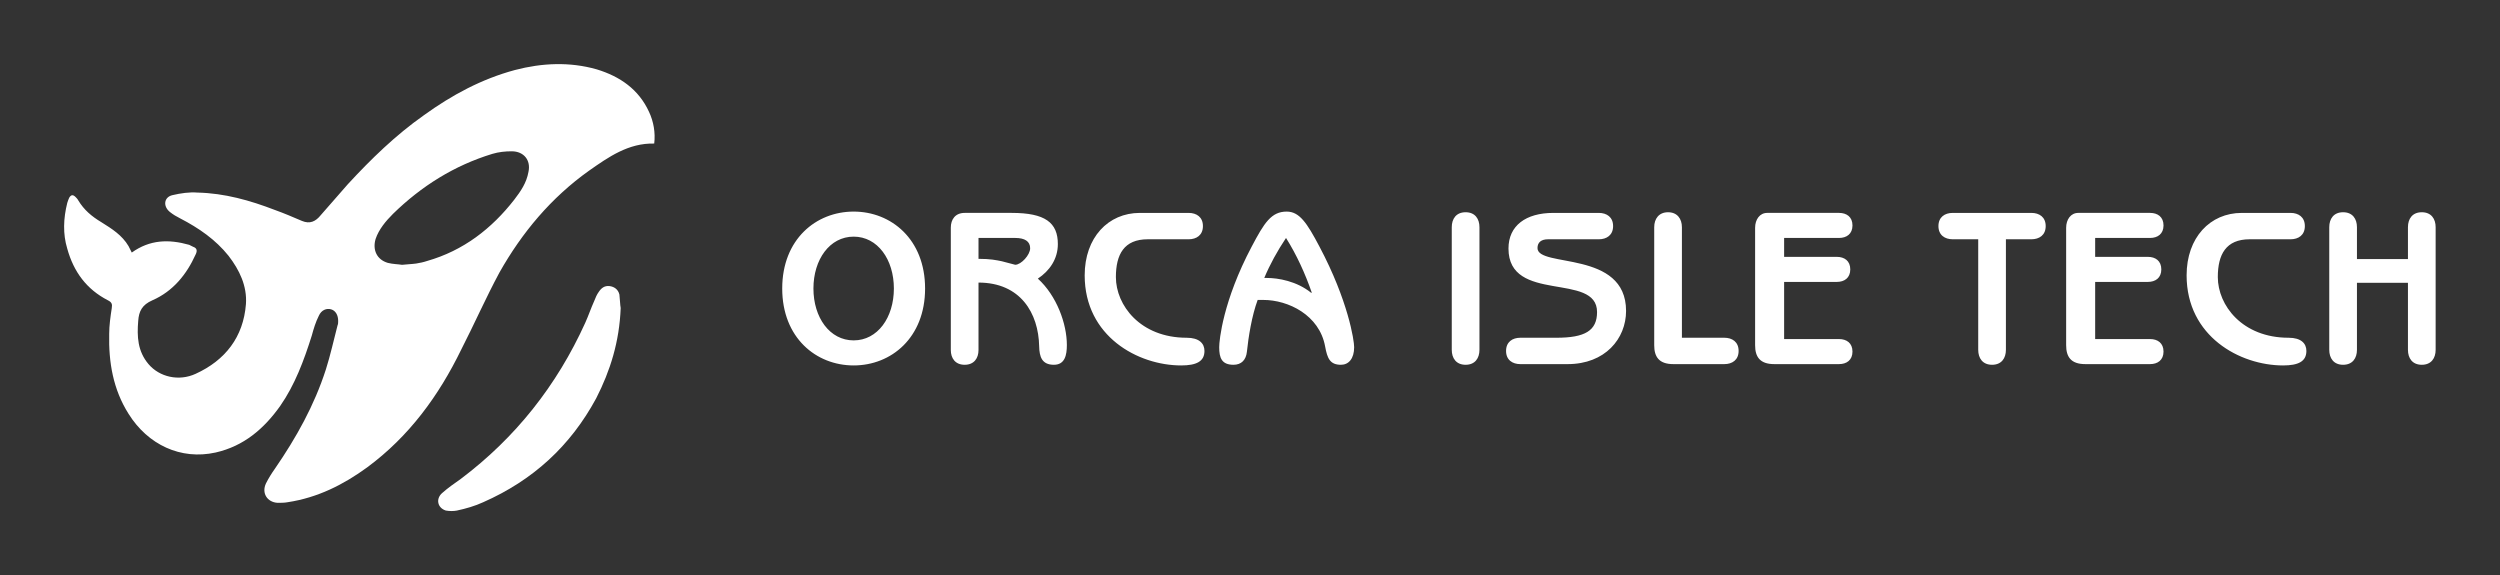
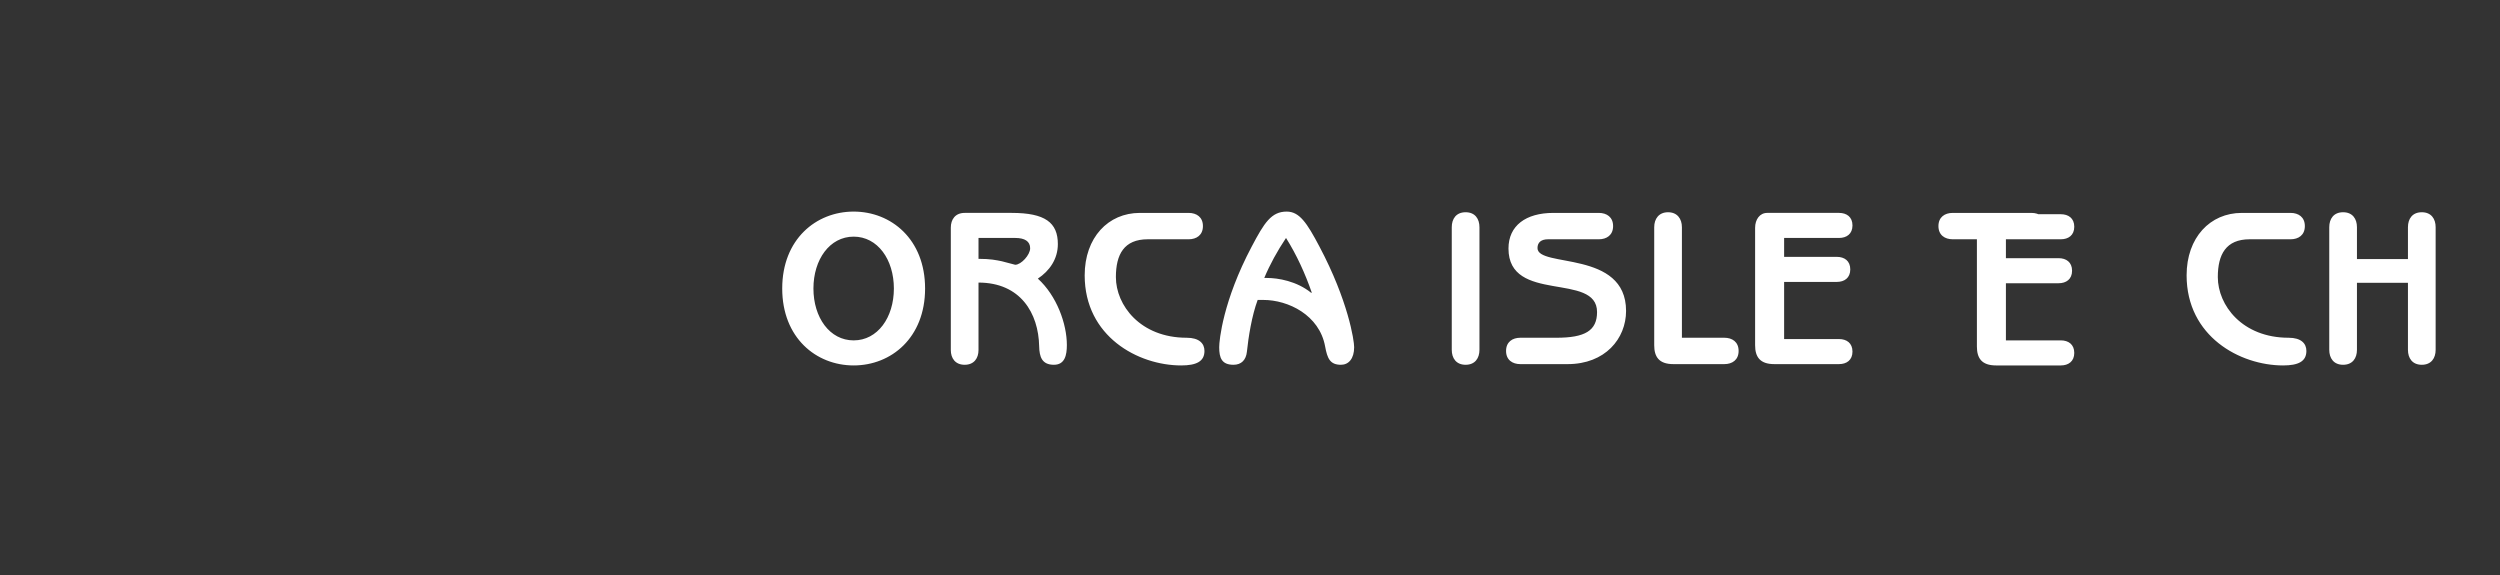
<svg xmlns="http://www.w3.org/2000/svg" version="1.1" width="3162.208" height="727.603" viewBox="0 0 3162.208 727.603">
  <rect x="0" y="0" width="3162.208" height="727.603" fill="#333333" stroke="none" />
  <g transform="scale(8.11) translate(10, 10)">
    <defs id="SvgjsDefs1001" />
    <g id="SvgjsG1007" featureKey="symbolFeature-0" transform="matrix(1.006,0,0,1.006,-4.539,-14.672)" fill="#ffffff">
-       <path d="M15,43.8c2.8-2,5.7-2.1,8.9-1.2c0.2,0.1,0.4,0.2,0.6,0.3c0.6,0.2,0.7,0.6,0.4,1.2c-1.4,3.1-3.5,5.7-6.7,7.1  c-1.6,0.7-2.1,1.7-2.2,3.2c-0.2,2.4-0.1,4.7,1.6,6.7c1.7,2,4.7,2.7,7.3,1.5c4.6-2.1,7.4-5.7,7.8-10.8c0.2-2.8-1-5.3-2.7-7.5  c-2-2.5-4.6-4.3-7.5-5.8c-0.6-0.3-1.1-0.6-1.6-1c-1.1-0.9-0.9-2.3,0.4-2.6c1.3-0.3,2.6-0.5,3.9-0.4c4.2,0.1,8.1,1.2,12,2.7  c1.4,0.5,2.8,1.1,4.2,1.7c1.2,0.5,2.1,0.1,2.9-0.9c1.4-1.6,2.8-3.2,4.2-4.8c3.6-3.9,7.4-7.6,11.8-10.7c4.3-3.1,8.9-5.6,14.1-7  c4.2-1.1,8.5-1.3,12.7-0.1c3.6,1.1,6.5,3.1,8.1,6.6c0.7,1.5,1,3.2,0.8,4.9c-4-0.1-7.1,2.1-10.1,4.2C80,35.3,75.5,40.7,72,46.9  c-2.1,3.9-3.9,8-5.9,11.9C62.6,66,58,72.3,51.5,77.1c-3.7,2.7-7.7,4.7-12.3,5.4c-0.5,0.1-1.1,0.1-1.6,0.1c-1.6-0.1-2.5-1.5-1.8-3  c0.4-0.8,0.9-1.6,1.4-2.3c3.3-4.8,6.1-9.8,7.9-15.4c0.7-2.2,1.2-4.5,1.8-6.8c0.1-0.2,0.1-0.5,0.1-0.7c0-0.9-0.4-1.6-1.1-1.8  c-0.7-0.2-1.5,0.1-1.9,1c-0.5,1-0.8,2-1.1,3.1c-1.2,3.8-2.6,7.6-4.9,10.9c-2.5,3.5-5.6,6.2-10,7.2c-5.4,1.2-10.5-1.2-13.5-6  c-2.4-3.8-3.1-8-3-12.4c0-1.3,0.2-2.7,0.4-4c0.1-0.6,0-0.9-0.6-1.2c-3.3-1.7-5.3-4.4-6.3-8c-0.7-2.3-0.6-4.7,0-7.1  c0.1-0.3,0.2-0.6,0.3-0.8c0.3-0.5,0.6-0.5,1-0.1c0.1,0.1,0.3,0.3,0.4,0.5c0.9,1.5,2.1,2.5,3.6,3.4c1.6,1,3.2,2,4.2,3.7  C14.6,43,14.8,43.4,15,43.8z M56.9,45.7c0.9-0.1,1.5-0.1,2.2-0.2c0.6-0.1,1.1-0.2,1.7-0.4c5.6-1.6,10-5,13.5-9.5  c1-1.3,1.9-2.6,2.2-4.3c0.4-1.8-0.7-3.2-2.6-3.2c-1,0-2,0.1-3,0.4c-5.9,1.8-11,5-15.4,9.3c-1.1,1.1-2.2,2.4-2.7,3.9  c-0.5,1.7,0.2,3.2,1.9,3.7C55.5,45.6,56.3,45.6,56.9,45.7z" />
-       <path d="M90.8,52.4c-0.2,5.2-1.6,9.7-3.8,14c-4,7.4-9.8,12.7-17.5,16.1c-1.3,0.6-2.7,1-4.1,1.3  c-0.5,0.1-1.1,0.1-1.7,0c-1.3-0.4-1.6-1.8-0.6-2.7c0.9-0.8,1.9-1.5,2.9-2.2c8.5-6.4,14.9-14.5,19.3-24.2c0.5-1.1,0.9-2.3,1.4-3.4  c0.2-0.5,0.4-1,0.7-1.4c0.4-0.6,0.9-1,1.7-0.9c0.7,0.1,1.3,0.5,1.5,1.3C90.7,51.1,90.7,51.9,90.8,52.4z" />
-     </g>
+       </g>
    <g id="SvgjsG1008" featureKey="nameFeature-0" transform="matrix(0.857,0,0,0.857,110.766,12.51)" fill="#ffffff">
-       <path d="M27.44 26.24 c0 8.96 -6.16 14 -13 14 s-13 -5.04 -13 -14 s6.16 -14 13 -14 s13 5.04 13 14 z M21.76 26.24 c0 -5.28 -2.96 -9.44 -7.32 -9.44 s-7.32 4.16 -7.32 9.44 s2.96 9.44 7.32 9.44 s7.32 -4.16 7.32 -9.44 z M37.162 25.16 l0 12.28 c0 1.48 -0.8 2.68 -2.52 2.68 s-2.52 -1.2 -2.52 -2.68 l0 -22.28 c0 -1.48 0.8 -2.68 2.52 -2.68 l8.56 0 c6.08 0 8.4 1.76 8.4 5.68 c0 2.72 -1.52 4.88 -3.64 6.28 c3.44 3.12 5.28 8.24 5.28 12.08 c0 1.84 -0.36 3.6 -2.36 3.6 c-2.2 0 -2.64 -1.48 -2.68 -3.36 c-0.12 -6.04 -3.4 -11.6 -11.04 -11.6 z M37.162 17.04 l0 3.8 c2.2 0 3.24 0.24 4.24 0.44 l2.44 0.64 c1.08 0 2.72 -1.8 2.72 -3 c0 -1.28 -1 -1.88 -2.72 -1.88 l-6.68 0 z M75.404 17.28 l-7.44 0 c-4.32 0 -5.8 2.76 -5.8 6.88 c0 5.12 4.44 11.04 12.88 11.04 c2.28 0 3.24 1.04 3.24 2.4 c0 1.92 -1.48 2.64 -4.24 2.64 c-7.84 0 -17.56 -5.28 -17.56 -16.4 c0 -6.88 4.28 -11.36 10.04 -11.36 l8.88 0 c1.44 0 2.6 0.76 2.6 2.4 s-1.16 2.4 -2.6 2.4 z M89.006 28.32 l-1.04 0 c-1.08 2.92 -1.68 6.76 -1.96 9.44 c-0.16 1.48 -1 2.36 -2.44 2.36 c-2.16 0 -2.6 -1.28 -2.6 -3.2 c0 -1.24 0.68 -8.44 5.92 -18.32 c2.28 -4.32 3.56 -6.36 6.36 -6.36 c2.32 0 3.68 2.04 5.96 6.36 c5.24 9.88 6.32 17.08 6.32 18.32 c0 2.08 -1 3.2 -2.4 3.2 c-2 0 -2.48 -1.16 -2.88 -3.32 c-1.04 -5.76 -6.76 -8.48 -11.24 -8.48 z M89.166 24.32 l0.52 0 c1.96 0 5.4 0.56 8.04 2.72 l0.08 -0.08 c-1.2 -3.44 -2.72 -6.8 -4.68 -9.92 c-1.6 2.4 -2.92 4.8 -3.96 7.28 z M128.33 15.08 l0 22.32 c0 1.52 -0.8 2.72 -2.52 2.72 s-2.52 -1.2 -2.52 -2.72 l0 -22.32 c0 -1.52 0.8 -2.72 2.52 -2.72 s2.52 1.2 2.52 2.72 z M150.052 17.28 l-9.24 0 c-1.24 0 -1.92 0.56 -1.92 1.6 c0 3.64 16.12 0.28 16.12 11.44 c0 5.04 -3.8 9.68 -10.64 9.68 l-8.6 0 c-1.44 0 -2.6 -0.76 -2.6 -2.4 s1.16 -2.4 2.6 -2.4 l6.56 0 c5.2 0 7.4 -1.28 7.4 -4.68 c0 -7.32 -16.12 -1.48 -16.12 -11.56 c0 -4.16 3.16 -6.48 8.16 -6.48 l8.28 0 c1.44 0 2.6 0.76 2.6 2.4 s-1.16 2.4 -2.6 2.4 z M160.134 36.56 l0 -21.48 c0 -1.52 0.84 -2.72 2.52 -2.72 s2.52 1.2 2.52 2.72 l0 20.12 l7.72 0 c1.44 0 2.6 0.76 2.6 2.4 s-1.16 2.4 -2.6 2.4 l-9.28 0 c-2.64 0 -3.48 -1.36 -3.48 -3.44 z M183.776 17.04 l0 3.44 l9.6 0 c1.36 0 2.44 0.72 2.44 2.28 s-1.08 2.28 -2.44 2.28 l-9.6 0 l0 10.4 l10 0 c1.36 0 2.44 0.72 2.44 2.28 s-1.08 2.28 -2.44 2.28 l-11.8 0 c-2.64 0 -3.48 -1.36 -3.48 -3.44 l0 -21.36 c0 -1.52 0.84 -2.72 2.2 -2.72 l13.08 0 c1.36 0 2.44 0.72 2.44 2.28 s-1.08 2.28 -2.44 2.28 l-10 0 z M224.14 17.28 l0 20.12 c0 1.52 -0.8 2.72 -2.52 2.72 s-2.52 -1.2 -2.52 -2.72 l0 -20.12 l-4.64 0 c-1.44 0 -2.6 -0.76 -2.6 -2.4 s1.16 -2.4 2.6 -2.4 l14.32 0 c1.44 0 2.6 0.76 2.6 2.4 s-1.16 2.4 -2.6 2.4 l-4.64 0 z M240.382 17.04 l0 3.44 l9.6 0 c1.36 0 2.44 0.72 2.44 2.28 s-1.08 2.28 -2.44 2.28 l-9.6 0 l0 10.4 l10 0 c1.36 0 2.44 0.72 2.44 2.28 s-1.08 2.28 -2.44 2.28 l-11.8 0 c-2.64 0 -3.48 -1.36 -3.48 -3.44 l0 -21.36 c0 -1.52 0.84 -2.72 2.2 -2.72 l13.08 0 c1.36 0 2.44 0.72 2.44 2.28 s-1.08 2.28 -2.44 2.28 l-10 0 z M275.944 17.28 l-7.44 0 c-4.32 0 -5.8 2.76 -5.8 6.88 c0 5.12 4.44 11.04 12.88 11.04 c2.28 0 3.24 1.04 3.24 2.4 c0 1.92 -1.48 2.64 -4.24 2.64 c-7.84 0 -17.56 -5.28 -17.56 -16.4 c0 -6.88 4.28 -11.36 10.04 -11.36 l8.88 0 c1.44 0 2.6 0.76 2.6 2.4 s-1.16 2.4 -2.6 2.4 z M288.026 20.88 l9.28 0 l0 -5.8 c0 -1.52 0.8 -2.72 2.52 -2.72 s2.52 1.2 2.52 2.72 l0 22.32 c0 1.52 -0.8 2.72 -2.52 2.72 s-2.52 -1.2 -2.52 -2.72 l0 -12.2 l-9.28 0 l0 12.2 c0 1.52 -0.8 2.72 -2.52 2.72 s-2.52 -1.2 -2.52 -2.72 l0 -22.32 c0 -1.52 0.8 -2.72 2.52 -2.72 s2.52 1.2 2.52 2.72 l0 5.8 z" />
+       <path d="M27.44 26.24 c0 8.96 -6.16 14 -13 14 s-13 -5.04 -13 -14 s6.16 -14 13 -14 s13 5.04 13 14 z M21.76 26.24 c0 -5.28 -2.96 -9.44 -7.32 -9.44 s-7.32 4.16 -7.32 9.44 s2.96 9.44 7.32 9.44 s7.32 -4.16 7.32 -9.44 z M37.162 25.16 l0 12.28 c0 1.48 -0.8 2.68 -2.52 2.68 s-2.52 -1.2 -2.52 -2.68 l0 -22.28 c0 -1.48 0.8 -2.68 2.52 -2.68 l8.56 0 c6.08 0 8.4 1.76 8.4 5.68 c0 2.72 -1.52 4.88 -3.64 6.28 c3.44 3.12 5.28 8.24 5.28 12.08 c0 1.84 -0.36 3.6 -2.36 3.6 c-2.2 0 -2.64 -1.48 -2.68 -3.36 c-0.12 -6.04 -3.4 -11.6 -11.04 -11.6 z M37.162 17.04 l0 3.8 c2.2 0 3.24 0.24 4.24 0.44 l2.44 0.64 c1.08 0 2.72 -1.8 2.72 -3 c0 -1.28 -1 -1.88 -2.72 -1.88 l-6.68 0 z M75.404 17.28 l-7.44 0 c-4.32 0 -5.8 2.76 -5.8 6.88 c0 5.12 4.44 11.04 12.88 11.04 c2.28 0 3.24 1.04 3.24 2.4 c0 1.92 -1.48 2.64 -4.24 2.64 c-7.84 0 -17.56 -5.28 -17.56 -16.4 c0 -6.88 4.28 -11.36 10.04 -11.36 l8.88 0 c1.44 0 2.6 0.76 2.6 2.4 s-1.16 2.4 -2.6 2.4 z M89.006 28.32 l-1.04 0 c-1.08 2.92 -1.68 6.76 -1.96 9.44 c-0.16 1.48 -1 2.36 -2.44 2.36 c-2.16 0 -2.6 -1.28 -2.6 -3.2 c0 -1.24 0.68 -8.44 5.92 -18.32 c2.28 -4.32 3.56 -6.36 6.36 -6.36 c2.32 0 3.68 2.04 5.96 6.36 c5.24 9.88 6.32 17.08 6.32 18.32 c0 2.08 -1 3.2 -2.4 3.2 c-2 0 -2.48 -1.16 -2.88 -3.32 c-1.04 -5.76 -6.76 -8.48 -11.24 -8.48 z M89.166 24.32 l0.52 0 c1.96 0 5.4 0.56 8.04 2.72 l0.08 -0.08 c-1.2 -3.44 -2.72 -6.8 -4.68 -9.92 c-1.6 2.4 -2.92 4.8 -3.96 7.28 z M128.33 15.08 l0 22.32 c0 1.52 -0.8 2.72 -2.52 2.72 s-2.52 -1.2 -2.52 -2.72 l0 -22.32 c0 -1.52 0.8 -2.72 2.52 -2.72 s2.52 1.2 2.52 2.72 z M150.052 17.28 l-9.24 0 c-1.24 0 -1.92 0.56 -1.92 1.6 c0 3.64 16.12 0.28 16.12 11.44 c0 5.04 -3.8 9.68 -10.64 9.68 l-8.6 0 c-1.44 0 -2.6 -0.76 -2.6 -2.4 s1.16 -2.4 2.6 -2.4 l6.56 0 c5.2 0 7.4 -1.28 7.4 -4.68 c0 -7.32 -16.12 -1.48 -16.12 -11.56 c0 -4.16 3.16 -6.48 8.16 -6.48 l8.28 0 c1.44 0 2.6 0.76 2.6 2.4 s-1.16 2.4 -2.6 2.4 z M160.134 36.56 l0 -21.48 c0 -1.52 0.84 -2.72 2.52 -2.72 s2.52 1.2 2.52 2.72 l0 20.12 l7.72 0 c1.44 0 2.6 0.76 2.6 2.4 s-1.16 2.4 -2.6 2.4 l-9.28 0 c-2.64 0 -3.48 -1.36 -3.48 -3.44 z M183.776 17.04 l0 3.44 l9.6 0 c1.36 0 2.44 0.72 2.44 2.28 s-1.08 2.28 -2.44 2.28 l-9.6 0 l0 10.4 l10 0 c1.36 0 2.44 0.72 2.44 2.28 s-1.08 2.28 -2.44 2.28 l-11.8 0 c-2.64 0 -3.48 -1.36 -3.48 -3.44 l0 -21.36 c0 -1.52 0.84 -2.72 2.2 -2.72 l13.08 0 c1.36 0 2.44 0.72 2.44 2.28 s-1.08 2.28 -2.44 2.28 l-10 0 z M224.14 17.28 l0 20.12 c0 1.52 -0.8 2.72 -2.52 2.72 s-2.52 -1.2 -2.52 -2.72 l0 -20.12 l-4.64 0 c-1.44 0 -2.6 -0.76 -2.6 -2.4 s1.16 -2.4 2.6 -2.4 l14.32 0 c1.44 0 2.6 0.76 2.6 2.4 s-1.16 2.4 -2.6 2.4 l-4.64 0 z l0 3.44 l9.6 0 c1.36 0 2.44 0.72 2.44 2.28 s-1.08 2.28 -2.44 2.28 l-9.6 0 l0 10.4 l10 0 c1.36 0 2.44 0.72 2.44 2.28 s-1.08 2.28 -2.44 2.28 l-11.8 0 c-2.64 0 -3.48 -1.36 -3.48 -3.44 l0 -21.36 c0 -1.52 0.84 -2.72 2.2 -2.72 l13.08 0 c1.36 0 2.44 0.72 2.44 2.28 s-1.08 2.28 -2.44 2.28 l-10 0 z M275.944 17.28 l-7.44 0 c-4.32 0 -5.8 2.76 -5.8 6.88 c0 5.12 4.44 11.04 12.88 11.04 c2.28 0 3.24 1.04 3.24 2.4 c0 1.92 -1.48 2.64 -4.24 2.64 c-7.84 0 -17.56 -5.28 -17.56 -16.4 c0 -6.88 4.28 -11.36 10.04 -11.36 l8.88 0 c1.44 0 2.6 0.76 2.6 2.4 s-1.16 2.4 -2.6 2.4 z M288.026 20.88 l9.28 0 l0 -5.8 c0 -1.52 0.8 -2.72 2.52 -2.72 s2.52 1.2 2.52 2.72 l0 22.32 c0 1.52 -0.8 2.72 -2.52 2.72 s-2.52 -1.2 -2.52 -2.72 l0 -12.2 l-9.28 0 l0 12.2 c0 1.52 -0.8 2.72 -2.52 2.72 s-2.52 -1.2 -2.52 -2.72 l0 -22.32 c0 -1.52 0.8 -2.72 2.52 -2.72 s2.52 1.2 2.52 2.72 l0 5.8 z" />
    </g>
  </g>
</svg>